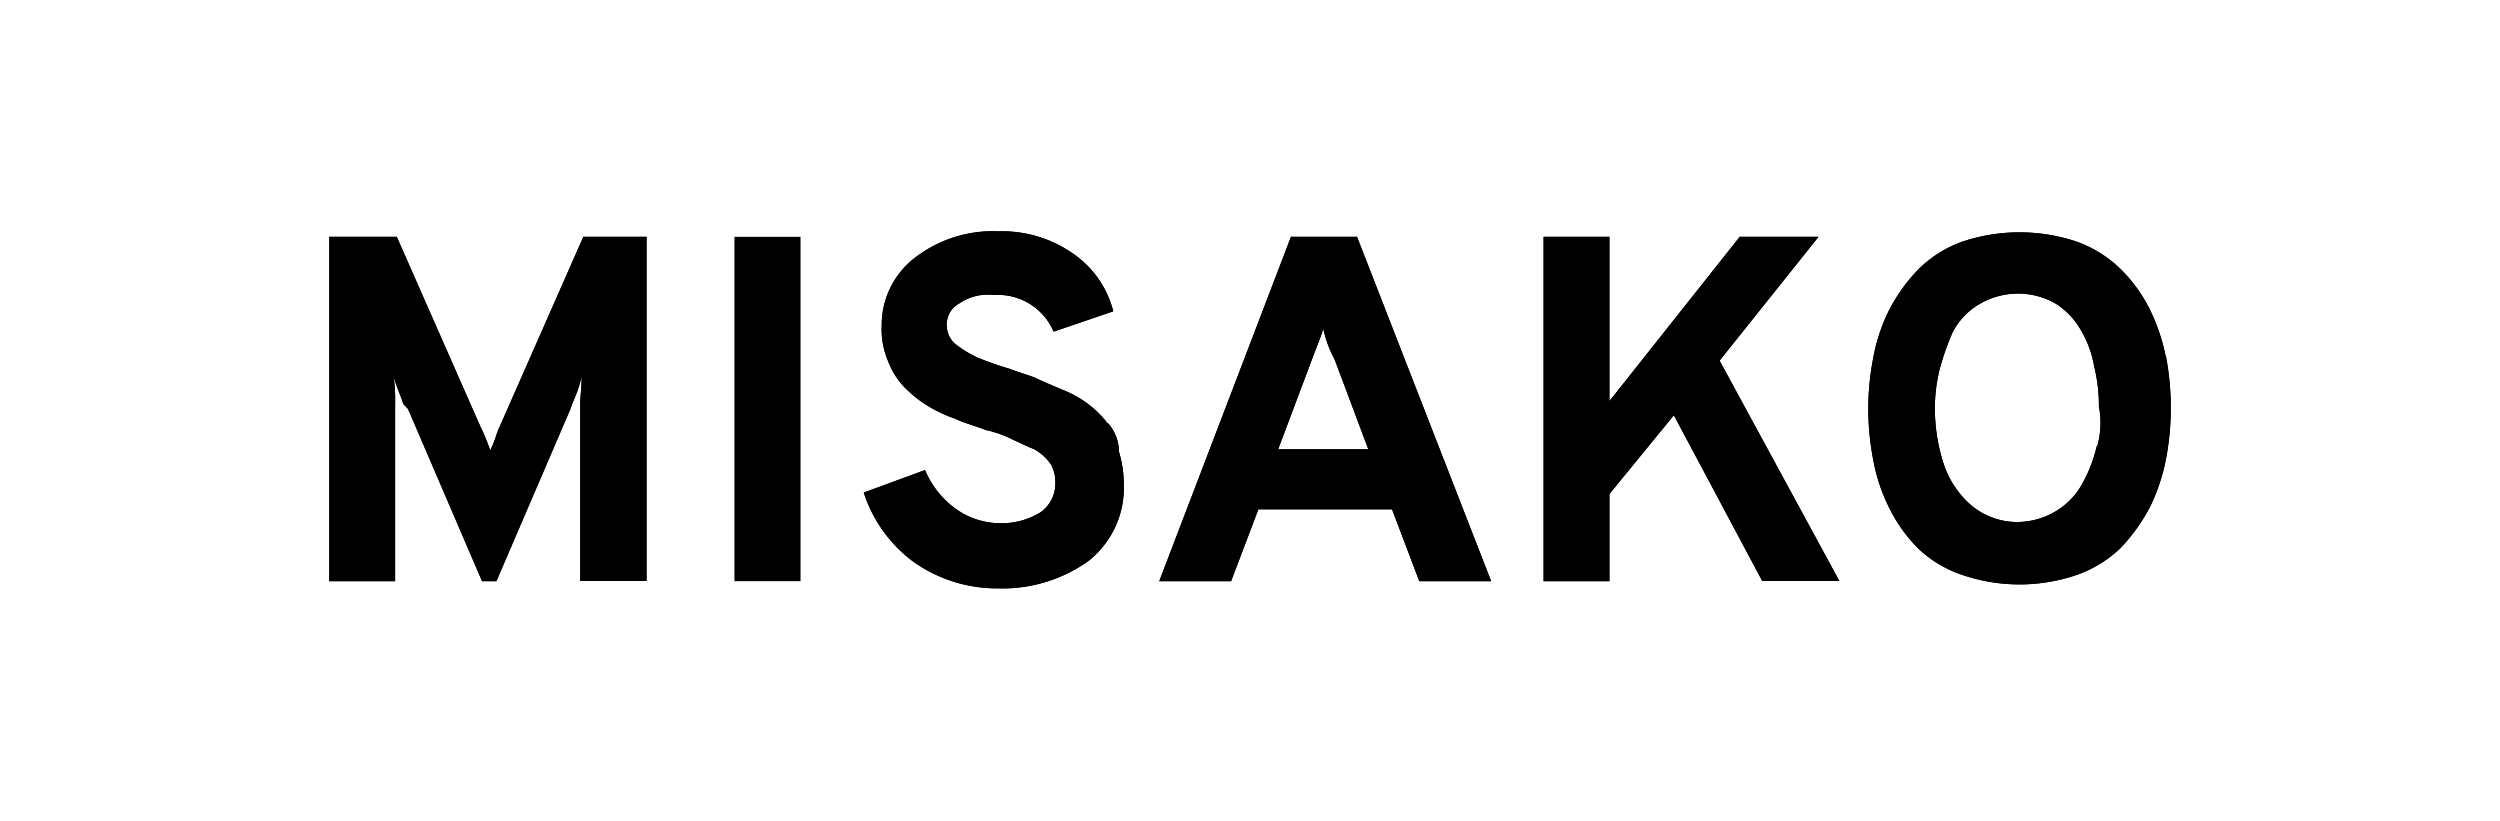
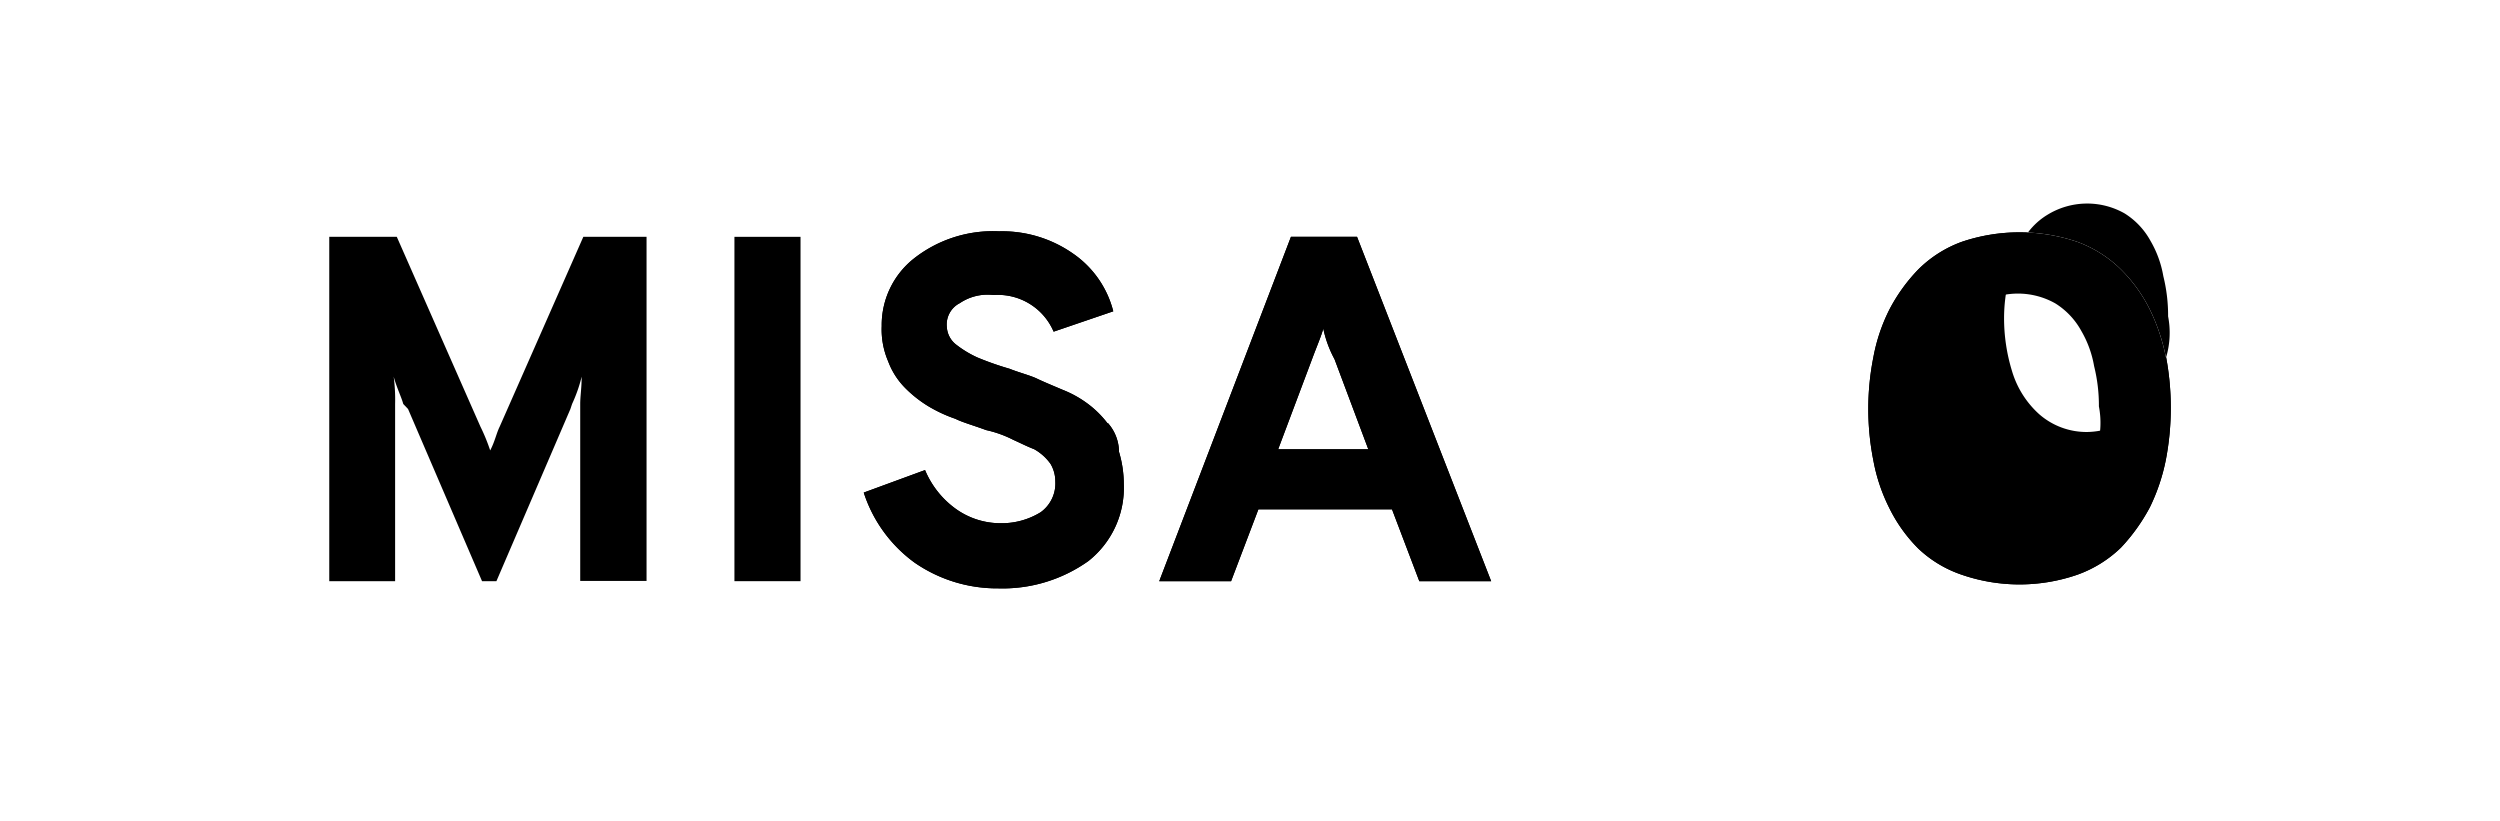
<svg xmlns="http://www.w3.org/2000/svg" id="Layer_1" data-name="Layer 1" viewBox="0 0 104.4 34.3">
  <path id="path14" d="M20.87,17.81c-.14.28-.2.62-.4,1a7.79,7.79,0,0,0-.41-1L16.57,9.89H13.75V24.27H16.5v-7.4a7.26,7.26,0,0,0-.06-1.14c.13.47.33.87.4,1.14l.2.21,3.09,7.19h.6l3.09-7.19h0l.07-.21a6.15,6.15,0,0,0,.4-1.14c0,.47-.06.81-.06,1.14v7.39H27V9.89H24.36l-3.49,7.92" />
-   <path id="path16" d="M72.65,9.89l-5.44,6.86V9.89H64.46V24.27h2.75V20.63l2.69-3.29,3.69,6.92h3.22l-5-9.2,4.13-5.17H72.65" />
  <path id="path18" d="M46.26,17.69a4.14,4.14,0,0,0-.81-.81,4.51,4.51,0,0,0-1.07-.6c-.47-.2-.81-.34-1.08-.47s-.77-.26-1.14-.41a12.5,12.5,0,0,1-1.34-.47,4.38,4.38,0,0,1-.88-.53,1,1,0,0,1-.4-.74,1,1,0,0,1,.54-1,2.07,2.07,0,0,1,1.41-.34A2.53,2.53,0,0,1,44,13.85L46.49,13a4.17,4.17,0,0,0-1.68-2.41,5.16,5.16,0,0,0-3.09-.93,5.34,5.34,0,0,0-3.56,1.14,3.54,3.54,0,0,0-1.34,2.82,3.37,3.37,0,0,0,.27,1.47,3.13,3.13,0,0,0,.67,1.07,5.05,5.05,0,0,0,1,.8,5.91,5.91,0,0,0,1.14.53c.27.14.74.27,1.28.47a4.71,4.71,0,0,1,1.14.41c.27.12.54.26.87.39a2.09,2.09,0,0,1,.68.61,1.43,1.43,0,0,1,.2.73,1.48,1.48,0,0,1-.61,1.29,3.1,3.1,0,0,1-1.68.46,3.2,3.2,0,0,1-1.88-.61,3.8,3.8,0,0,1-1.27-1.61l-2.56.94A5.84,5.84,0,0,0,38.2,23.5a6.06,6.06,0,0,0,3.49,1.07,6.18,6.18,0,0,0,3.76-1.14,3.9,3.9,0,0,0,1.48-3.22,4.73,4.73,0,0,0-.2-1.34,1.84,1.84,0,0,0-.47-1.21" />
-   <path id="path20" d="M90.45,14.93a8.12,8.12,0,0,0-.67-2,6.31,6.31,0,0,0-1.21-1.68,5.12,5.12,0,0,0-1.82-1.15,7.53,7.53,0,0,0-4.83,0,5,5,0,0,0-1.81,1.15,7.18,7.18,0,0,0-1.21,1.68,7.37,7.37,0,0,0-.67,2,11.06,11.06,0,0,0,0,4.29,7.37,7.37,0,0,0,.67,2,6.36,6.36,0,0,0,1.21,1.69A4.94,4.94,0,0,0,81.92,24a7.4,7.4,0,0,0,4.83,0,5.07,5.07,0,0,0,1.82-1.13,7.78,7.78,0,0,0,1.21-1.69,8.12,8.12,0,0,0,.67-2,11.51,11.51,0,0,0,0-4.3m-2.89,3.76a5.94,5.94,0,0,1-.6,1.55,3,3,0,0,1-1.08,1.14,3.17,3.17,0,0,1-1.61.47,3,3,0,0,1-2-.74,3.92,3.92,0,0,1-1.14-1.81,7.51,7.51,0,0,1-.33-2.22,6.76,6.76,0,0,1,.2-1.61,10.83,10.83,0,0,1,.54-1.54,2.89,2.89,0,0,1,1.07-1.15,3.17,3.17,0,0,1,3.22-.06,3.11,3.11,0,0,1,1.08,1.14,4.4,4.4,0,0,1,.54,1.48,6.83,6.83,0,0,1,.2,1.68,3.62,3.62,0,0,1-.07,1.67" />
+   <path id="path20" d="M90.45,14.93a8.12,8.12,0,0,0-.67-2,6.31,6.31,0,0,0-1.21-1.68,5.12,5.12,0,0,0-1.82-1.15,7.53,7.53,0,0,0-4.83,0,5,5,0,0,0-1.81,1.15,7.18,7.18,0,0,0-1.21,1.68,7.37,7.37,0,0,0-.67,2,11.06,11.06,0,0,0,0,4.29,7.37,7.37,0,0,0,.67,2,6.36,6.36,0,0,0,1.21,1.69A4.94,4.94,0,0,0,81.92,24a7.4,7.4,0,0,0,4.83,0,5.07,5.07,0,0,0,1.82-1.13,7.78,7.78,0,0,0,1.21-1.69,8.12,8.12,0,0,0,.67-2,11.51,11.51,0,0,0,0-4.3a5.94,5.94,0,0,1-.6,1.55,3,3,0,0,1-1.08,1.14,3.17,3.17,0,0,1-1.61.47,3,3,0,0,1-2-.74,3.92,3.92,0,0,1-1.14-1.81,7.51,7.51,0,0,1-.33-2.22,6.76,6.76,0,0,1,.2-1.61,10.83,10.83,0,0,1,.54-1.54,2.89,2.89,0,0,1,1.07-1.15,3.17,3.17,0,0,1,3.22-.06,3.11,3.11,0,0,1,1.08,1.14,4.4,4.4,0,0,1,.54,1.48,6.83,6.83,0,0,1,.2,1.68,3.62,3.62,0,0,1-.07,1.67" />
  <path id="path22" d="M53.91,9.89l-5.5,14.38h3l1.14-3h5.58l1.14,3h3L56.67,9.89Zm-.53,8.86L54.79,15c.2-.54.4-1,.47-1.28A4.71,4.71,0,0,0,55.73,15l1.41,3.76H53.38" />
  <path id="path24" d="M30.67,24.27h2.76V9.89H30.67V24.27" />
-   <path id="path26" d="M20.87,17.81c-.14.28-.2.62-.4,1a7.79,7.79,0,0,0-.41-1L16.57,9.89H13.75V24.27H16.5v-7.4a7.26,7.26,0,0,0-.06-1.14c.13.47.33.87.4,1.14l.2.21,3.09,7.19h.6l3.09-7.19h0l.07-.21a6.15,6.15,0,0,0,.4-1.14c0,.47-.06.81-.06,1.14v7.39H27V9.89H24.36l-3.49,7.92" />
  <path id="path28" d="M46.26,17.69a4.14,4.14,0,0,0-.81-.81,4.51,4.51,0,0,0-1.07-.6c-.47-.2-.81-.34-1.08-.47s-.77-.26-1.14-.41a12.5,12.5,0,0,1-1.34-.47,4.38,4.38,0,0,1-.88-.53,1,1,0,0,1-.4-.74,1,1,0,0,1,.54-1,2.07,2.07,0,0,1,1.41-.34A2.53,2.53,0,0,1,44,13.85L46.49,13a4.17,4.17,0,0,0-1.68-2.41,5.16,5.16,0,0,0-3.09-.93,5.34,5.34,0,0,0-3.56,1.14,3.54,3.54,0,0,0-1.34,2.82,3.37,3.37,0,0,0,.27,1.47,3.13,3.13,0,0,0,.67,1.07,5.05,5.05,0,0,0,1,.8,5.91,5.91,0,0,0,1.14.53c.27.14.74.27,1.28.47a4.71,4.71,0,0,1,1.14.41c.27.12.54.26.87.39a2.09,2.09,0,0,1,.68.61,1.43,1.43,0,0,1,.2.73,1.48,1.48,0,0,1-.61,1.29,3.1,3.1,0,0,1-1.68.46,3.2,3.2,0,0,1-1.88-.61,3.8,3.8,0,0,1-1.27-1.61l-2.56.94A5.84,5.84,0,0,0,38.2,23.5a6.06,6.06,0,0,0,3.49,1.07,6.18,6.18,0,0,0,3.76-1.14,3.9,3.9,0,0,0,1.48-3.22,4.73,4.73,0,0,0-.2-1.34,1.84,1.84,0,0,0-.47-1.21" />
  <path id="path30" d="M90.45,14.93a8.12,8.12,0,0,0-.67-2,6.31,6.31,0,0,0-1.21-1.68,5.12,5.12,0,0,0-1.82-1.15,7.53,7.53,0,0,0-4.83,0,5,5,0,0,0-1.81,1.15,7.18,7.18,0,0,0-1.21,1.68,7.37,7.37,0,0,0-.67,2,11.06,11.06,0,0,0,0,4.29,7.37,7.37,0,0,0,.67,2,6.36,6.36,0,0,0,1.21,1.69A4.94,4.94,0,0,0,81.92,24a7.4,7.4,0,0,0,4.83,0,5.07,5.07,0,0,0,1.82-1.13,7.78,7.78,0,0,0,1.21-1.69,8.12,8.12,0,0,0,.67-2,11.51,11.51,0,0,0,0-4.3m-2.89,3.76a5.94,5.94,0,0,1-.6,1.55,3,3,0,0,1-1.08,1.14,3.17,3.17,0,0,1-1.61.47,3,3,0,0,1-2-.74,3.92,3.92,0,0,1-1.14-1.81,7.51,7.51,0,0,1-.33-2.22,6.76,6.76,0,0,1,.2-1.61,10.83,10.83,0,0,1,.54-1.54,2.89,2.89,0,0,1,1.07-1.15,3.17,3.17,0,0,1,3.22-.06,3.11,3.11,0,0,1,1.08,1.14,4.4,4.4,0,0,1,.54,1.48,6.83,6.83,0,0,1,.2,1.68,3.62,3.62,0,0,1-.07,1.67" />
  <path id="path32" d="M53.91,9.89l-5.5,14.38h3l1.14-3h5.58l1.14,3h3L56.67,9.89Zm-.53,8.86L54.79,15c.2-.54.4-1,.47-1.28A4.71,4.71,0,0,0,55.73,15l1.41,3.76H53.38" />
-   <path id="path34" d="M72.65,9.89l-5.44,6.86V9.89H64.46V24.27h2.75V20.63l2.69-3.29,3.69,6.92h3.22l-5-9.2,4.13-5.17H72.65" />
</svg>